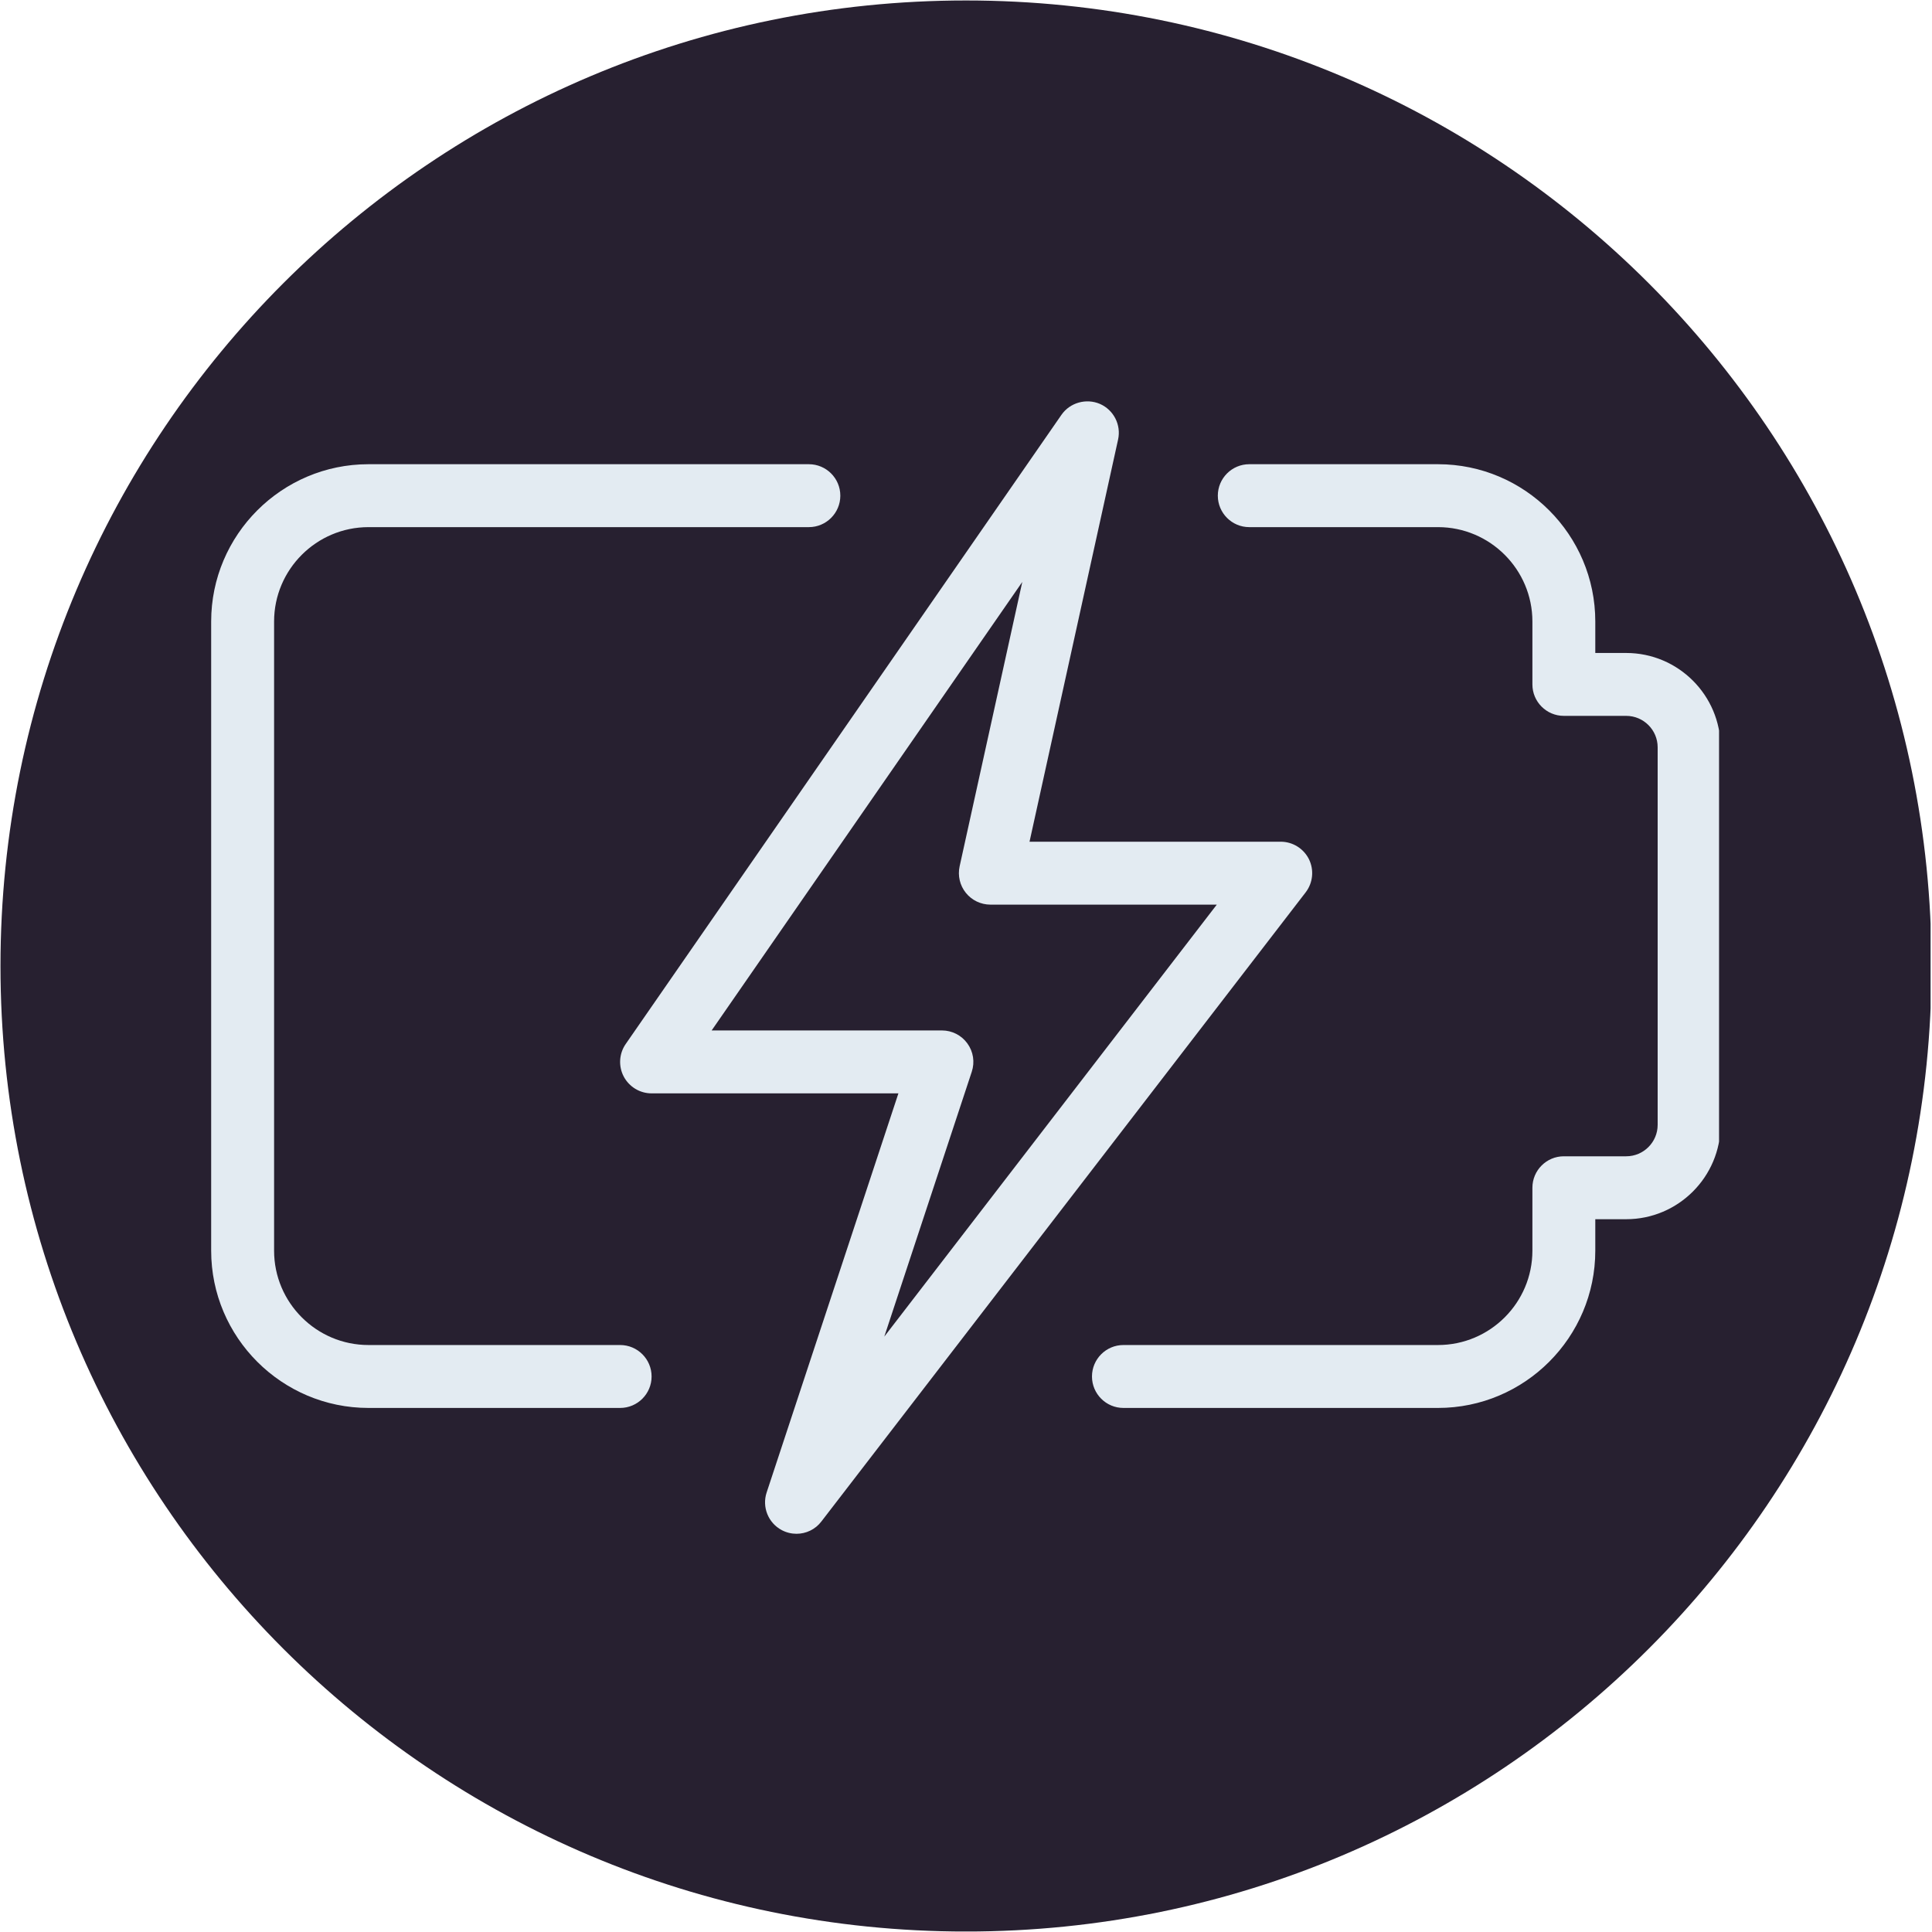
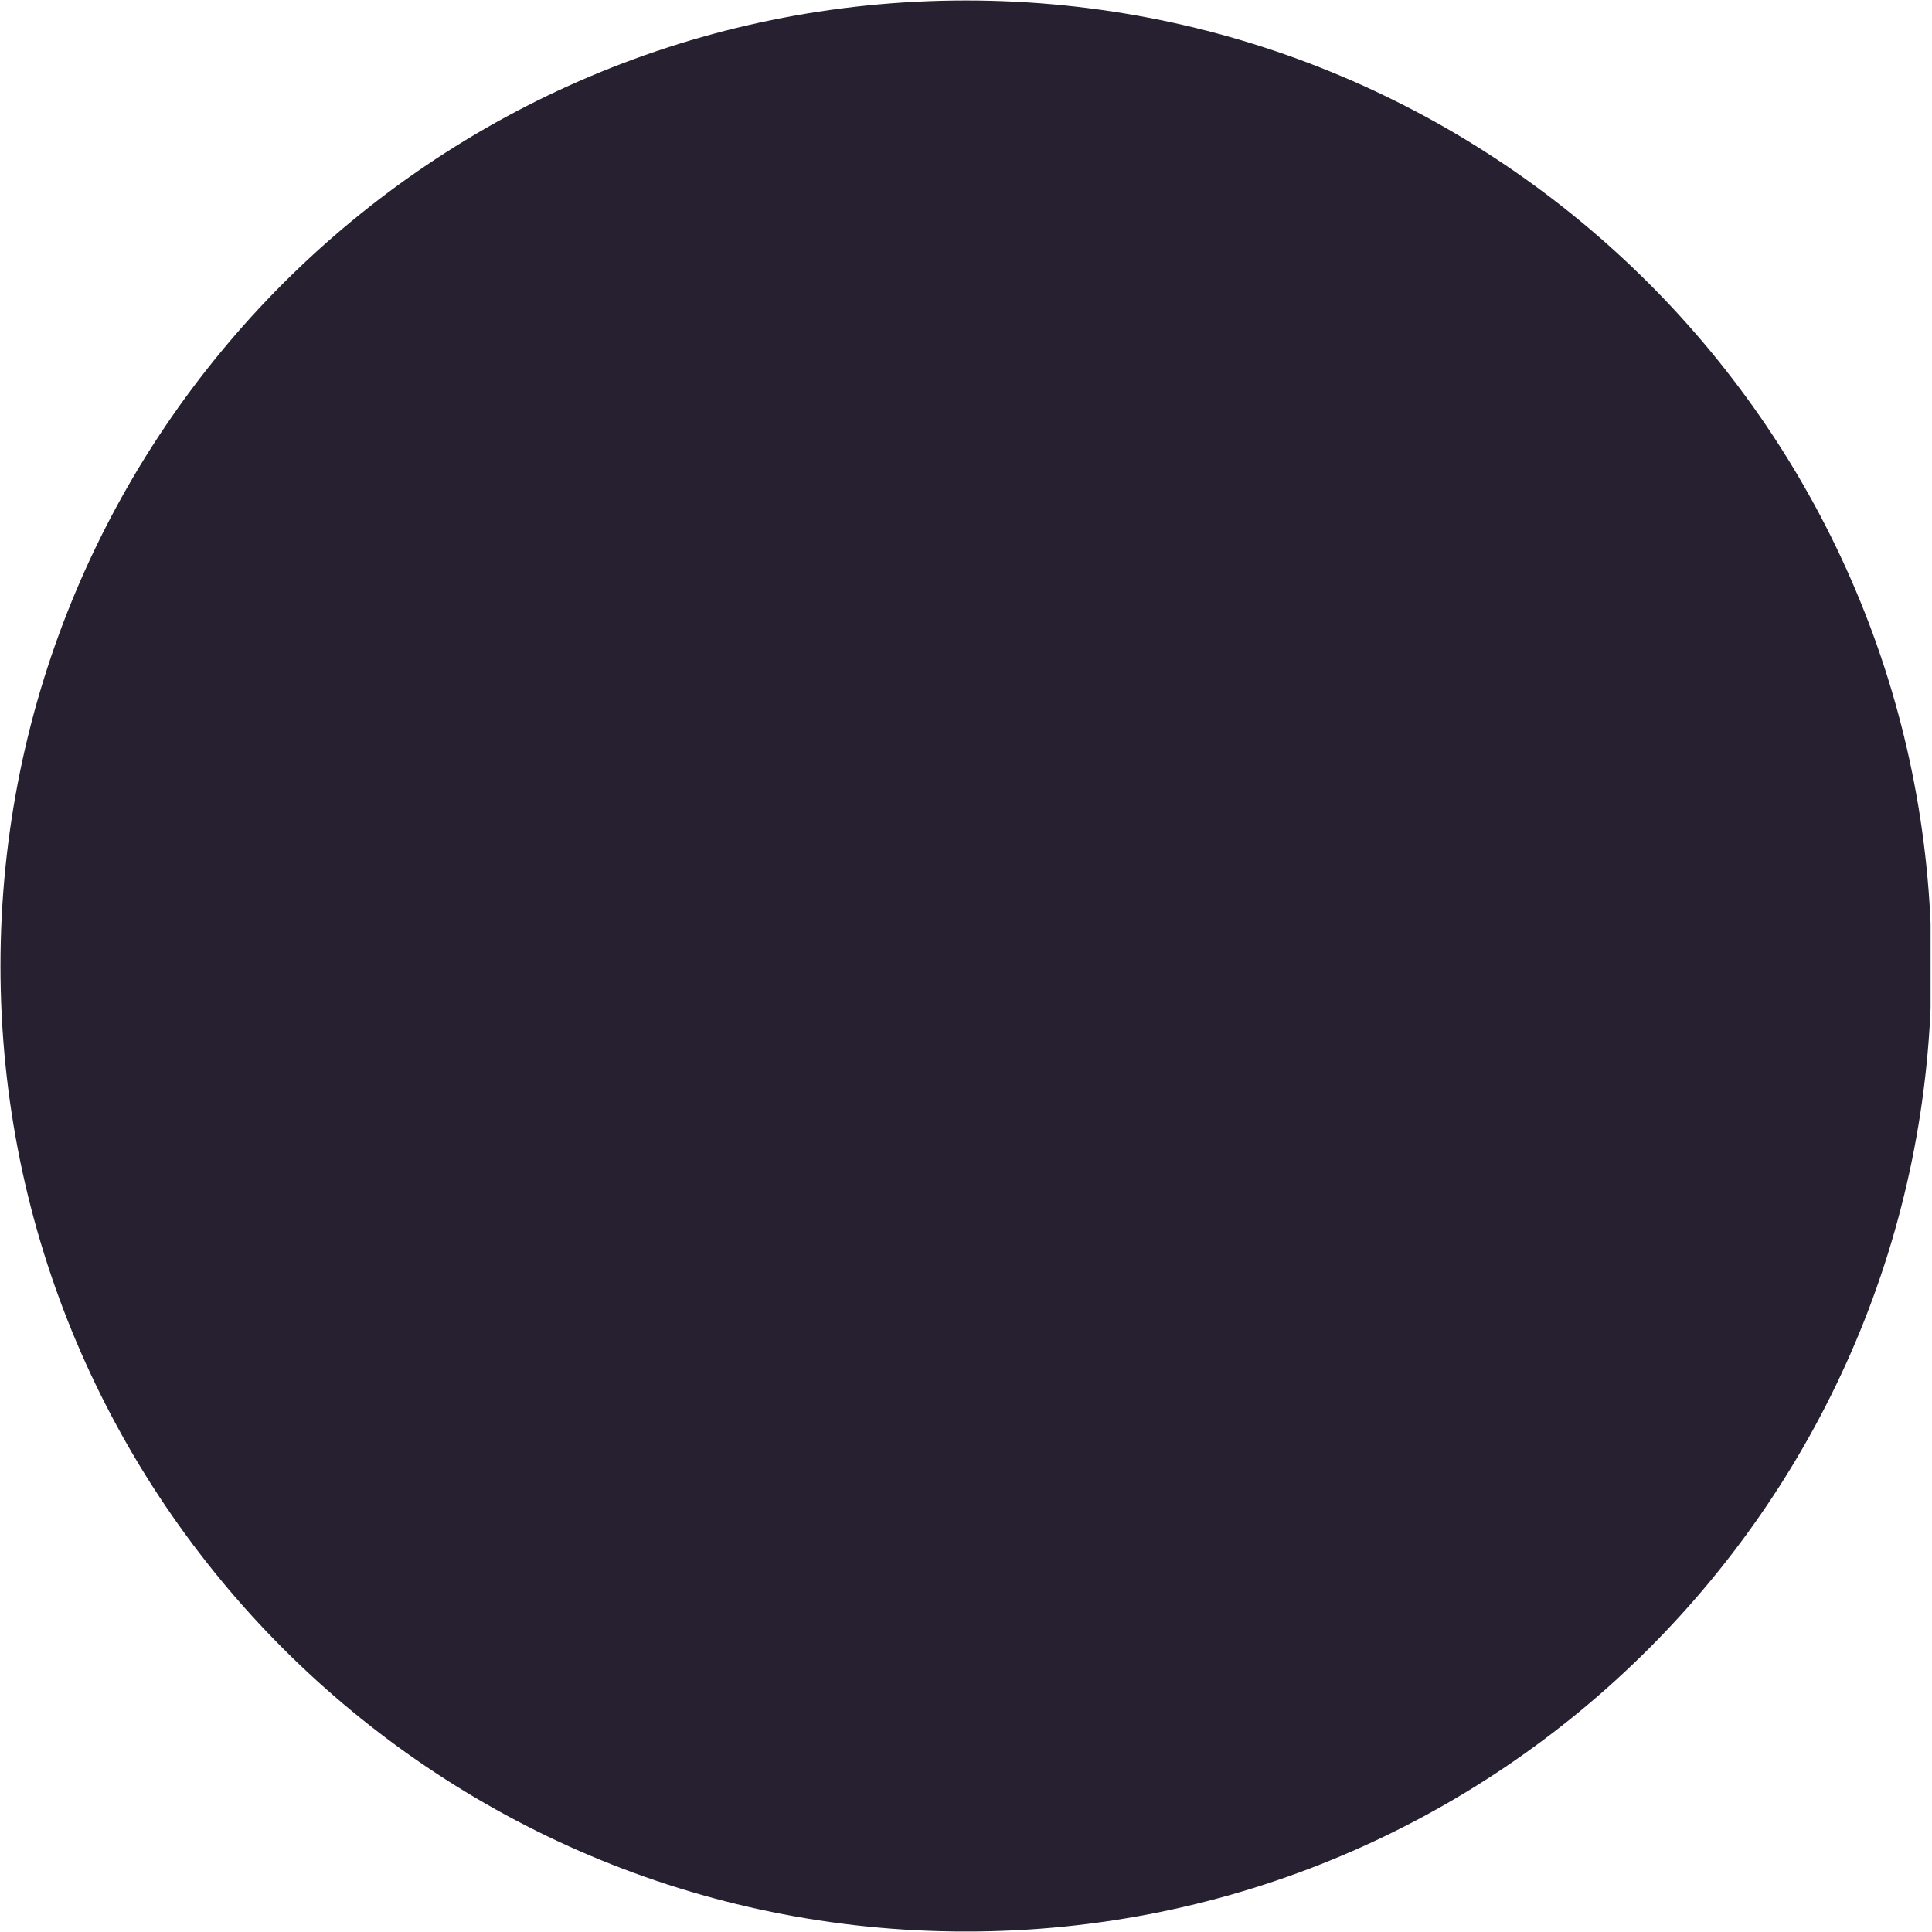
<svg xmlns="http://www.w3.org/2000/svg" version="1.0" preserveAspectRatio="xMidYMid meet" height="324" viewBox="0 0 242.88 243" zoomAndPan="magnify" width="324">
  <defs>
    <clipPath id="05559fcc42">
      <path clip-rule="nonzero" d="M 0 0.059 L 242.762 0.059 L 242.762 242.938 L 0 242.938 Z M 0 0.059" />
    </clipPath>
    <clipPath id="2e5988bfc0">
      <path clip-rule="nonzero" d="M 121.441 0.059 C 54.371 0.059 0 54.43 0 121.5 C 0 188.57 54.371 242.941 121.441 242.941 C 188.508 242.941 242.879 188.57 242.879 121.5 C 242.879 54.43 188.508 0.059 121.441 0.059 Z M 121.441 0.059" />
    </clipPath>
    <clipPath id="de8b894c91">
      <path clip-rule="nonzero" d="M 137 58 L 216.156 58 L 216.156 178 L 137 178 Z M 137 58" />
    </clipPath>
    <clipPath id="629c024429">
      <path clip-rule="nonzero" d="M 26.5 58 L 106 58 L 106 178 L 26.5 178 Z M 26.5 58" />
    </clipPath>
    <clipPath id="1667a28751">
      <path clip-rule="nonzero" d="M 77 50.059 L 165 50.059 L 165 193 L 77 193 Z M 77 50.059" />
    </clipPath>
  </defs>
  <g clip-path="url(#05559fcc42)">
    <g clip-path="url(#2e5988bfc0)">
      <path fill-rule="nonzero" fill-opacity="1" d="M 0 0.059 L 242.879 0.059 L 242.879 242.941 L 0 242.941 Z M 0 0.059" fill="#272030" />
    </g>
  </g>
  <g clip-path="url(#de8b894c91)">
-     <path fill-rule="nonzero" fill-opacity="1" d="M 180.809 177.086 L 141.242 177.086 C 139.059 177.086 137.285 175.312 137.285 173.129 C 137.285 170.945 139.059 169.172 141.242 169.172 L 180.809 169.172 C 187.352 169.172 192.68 163.848 192.68 157.305 L 192.68 149.391 C 192.68 147.207 194.453 145.434 196.633 145.434 L 204.477 145.434 C 206.66 145.434 208.434 143.66 208.434 141.477 L 208.434 93.996 C 208.434 91.812 206.66 90.039 204.477 90.039 L 196.633 90.039 C 194.453 90.039 192.68 88.266 192.68 86.086 L 192.68 78.172 C 192.68 71.629 187.352 66.301 180.809 66.301 L 157.07 66.301 C 154.887 66.301 153.113 64.527 153.113 62.344 C 153.113 60.16 154.887 58.387 157.07 58.387 L 180.809 58.387 C 191.711 58.387 200.59 67.266 200.59 78.172 L 200.59 82.129 L 204.477 82.129 C 211.023 82.129 216.348 87.453 216.348 93.996 L 216.348 141.477 C 216.348 148.02 211.023 153.348 204.477 153.348 L 200.59 153.348 L 200.59 157.305 C 200.59 168.207 191.711 177.086 180.809 177.086 Z M 180.809 177.086" fill="#e3ebf2" />
-   </g>
+     </g>
  <g clip-path="url(#629c024429)">
-     <path fill-rule="nonzero" fill-opacity="1" d="M 77.938 177.086 L 46.285 177.086 C 35.379 177.086 26.5 168.207 26.5 157.305 L 26.5 78.172 C 26.5 67.266 35.379 58.387 46.285 58.387 L 101.676 58.387 C 103.859 58.387 105.633 60.16 105.633 62.344 C 105.633 64.527 103.859 66.301 101.676 66.301 L 46.285 66.301 C 39.742 66.301 34.414 71.629 34.414 78.172 L 34.414 157.305 C 34.414 163.848 39.742 169.172 46.285 169.172 L 77.938 169.172 C 80.121 169.172 81.895 170.945 81.895 173.129 C 81.895 175.312 80.121 177.086 77.938 177.086 Z M 77.938 177.086" fill="#e3ebf2" />
-   </g>
+     </g>
  <g clip-path="url(#1667a28751)">
-     <path fill-rule="nonzero" fill-opacity="1" d="M 100.117 192.914 C 99.492 192.914 98.852 192.762 98.266 192.453 C 96.566 191.551 95.758 189.551 96.367 187.715 L 112.938 137.52 L 81.895 137.52 C 80.422 137.52 79.078 136.703 78.387 135.398 C 77.707 134.094 77.801 132.52 78.641 131.309 L 133.445 52.176 C 134.523 50.625 136.574 50.07 138.281 50.801 C 140.016 51.559 140.973 53.434 140.57 55.277 L 129.43 105.867 L 161.023 105.867 C 162.527 105.867 163.906 106.723 164.578 108.074 C 165.242 109.43 165.078 111.043 164.16 112.238 L 103.25 191.367 C 102.484 192.375 101.312 192.914 100.117 192.914 Z M 89.449 129.605 L 118.414 129.605 C 119.688 129.605 120.875 130.215 121.617 131.246 C 122.363 132.273 122.566 133.594 122.164 134.805 L 111.164 168.113 L 152.984 113.781 L 124.508 113.781 C 123.309 113.781 122.172 113.234 121.422 112.301 C 120.668 111.367 120.383 110.141 120.637 108.969 L 128.52 73.195 Z M 89.449 129.605" fill="#e3ebf2" />
-   </g>
+     </g>
</svg>